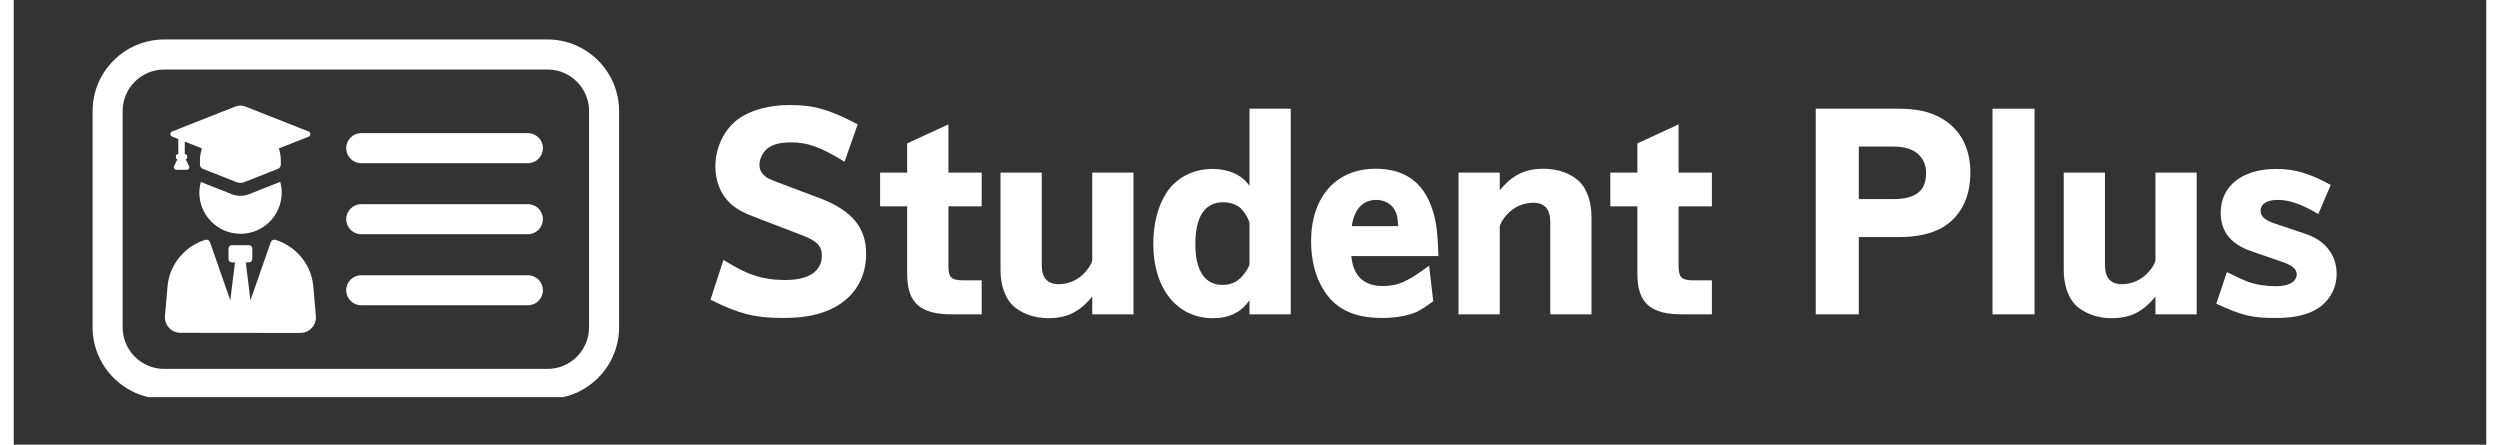
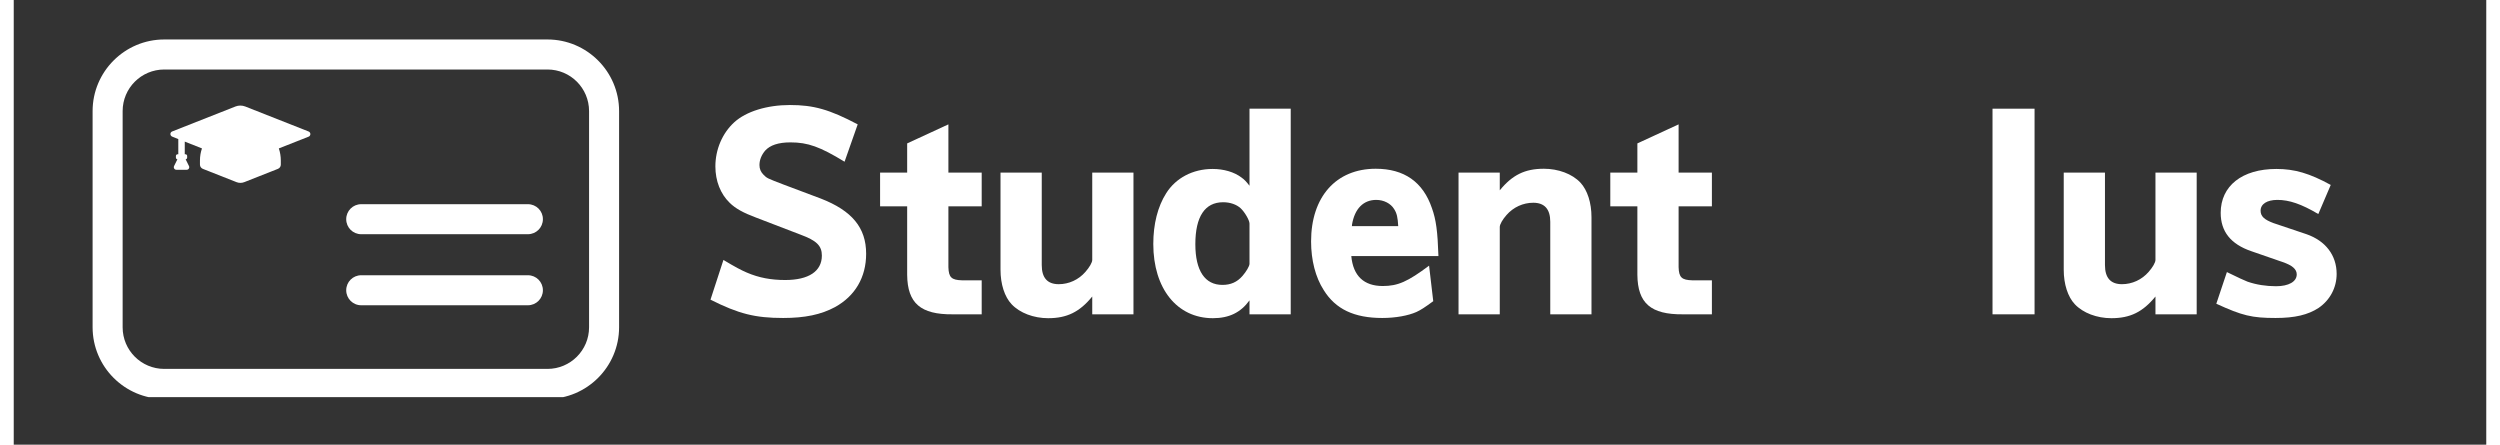
<svg xmlns="http://www.w3.org/2000/svg" width="506" zoomAndPan="magnify" viewBox="0 0 379.5 68.25" height="90" preserveAspectRatio="xMidYMid meet" version="1.0">
  <rect x="0" y="0" width="379.5" height="68.25" fill="#333333" stroke="none" />
  <defs>
    <g />
    <clipPath id="f465ce7210">
      <path d="M 12.09 6.059 L 92.953 6.059 L 92.953 60.957 L 12.09 60.957 Z M 12.09 6.059 " clip-rule="nonzero" />
    </clipPath>
  </defs>
  <g clip-path="url(#f465ce7210)">
-     <path fill="#FFFFFF" d="M 81.926 6.059 L 23.098 6.059 C 17.039 6.059 12.105 10.992 12.105 17.051 L 12.105 50.23 C 12.105 56.289 17.039 61.223 23.098 61.223 L 81.926 61.223 C 87.98 61.223 92.914 56.289 92.914 50.23 L 92.914 17.051 C 92.914 10.992 87.98 6.059 81.926 6.059 Z M 88.305 50.242 C 88.305 53.762 85.445 56.621 81.926 56.621 L 23.098 56.621 C 19.574 56.621 16.715 53.762 16.715 50.242 L 16.715 17.051 C 16.715 13.527 19.574 10.668 23.098 10.668 L 81.926 10.668 C 85.445 10.668 88.305 13.527 88.305 17.051 Z M 88.305 50.242 " fill-opacity="1" fill-rule="nonzero" />
+     <path fill="#FFFFFF" d="M 81.926 6.059 L 23.098 6.059 C 17.039 6.059 12.105 10.992 12.105 17.051 L 12.105 50.23 C 12.105 56.289 17.039 61.223 23.098 61.223 L 81.926 61.223 C 87.98 61.223 92.914 56.289 92.914 50.23 L 92.914 17.051 C 92.914 10.992 87.98 6.059 81.926 6.059 M 88.305 50.242 C 88.305 53.762 85.445 56.621 81.926 56.621 L 23.098 56.621 C 19.574 56.621 16.715 53.762 16.715 50.242 L 16.715 17.051 C 16.715 13.527 19.574 10.668 23.098 10.668 L 81.926 10.668 C 85.445 10.668 88.305 13.527 88.305 17.051 Z M 88.305 50.242 " fill-opacity="1" fill-rule="nonzero" />
  </g>
-   <path fill="#FFFFFF" d="M 40.168 36.809 C 39.871 36.715 39.547 36.895 39.445 37.191 L 36.332 46.098 L 35.617 40.27 L 36.094 40.27 C 36.383 40.27 36.613 40.031 36.613 39.754 L 36.613 38.152 C 36.613 37.863 36.383 37.633 36.094 37.633 L 33.48 37.633 C 33.191 37.633 32.965 37.863 32.965 38.152 L 32.965 39.754 C 32.965 40.043 33.191 40.27 33.48 40.27 L 33.957 40.27 L 33.242 46.098 L 30.129 37.191 C 30.027 36.895 29.707 36.715 29.406 36.809 C 26.355 37.762 24.023 40.406 23.625 43.734 L 23.215 48.504 C 23.098 49.891 24.184 51.082 25.578 51.082 L 43.996 51.102 C 45.391 51.102 46.48 49.91 46.371 48.523 L 45.961 43.734 C 45.562 40.406 43.223 37.762 40.168 36.809 Z M 40.168 36.809 " fill-opacity="1" fill-rule="nonzero" />
  <path fill="#FFFFFF" d="M 24.32 20.969 L 25.258 21.344 L 25.258 23.676 L 25.156 23.676 C 25.012 23.676 24.891 23.793 24.891 23.938 L 24.891 24.195 C 24.891 24.332 24.992 24.434 25.121 24.449 L 24.609 25.488 C 24.484 25.75 24.668 26.059 24.969 26.059 L 26.543 26.059 C 26.84 26.059 27.027 25.75 26.898 25.488 L 26.387 24.449 C 26.516 24.434 26.617 24.332 26.617 24.195 L 26.617 23.938 C 26.617 23.793 26.5 23.676 26.355 23.676 L 26.25 23.676 L 26.25 21.734 L 28.891 22.781 C 28.691 23.359 28.582 23.98 28.582 24.629 L 28.582 25.266 C 28.582 25.555 28.754 25.801 29.016 25.914 L 34.207 27.961 C 34.578 28.105 34.996 28.105 35.371 27.961 L 40.559 25.914 C 40.824 25.801 40.992 25.555 40.992 25.266 L 40.992 24.629 C 40.992 23.98 40.883 23.359 40.688 22.781 L 45.254 20.98 C 45.621 20.836 45.621 20.324 45.254 20.18 L 35.531 16.344 C 35.047 16.156 34.512 16.156 34.035 16.344 L 24.312 20.18 C 23.957 20.316 23.957 20.824 24.32 20.969 Z M 24.32 20.969 " fill-opacity="1" fill-rule="nonzero" />
-   <path fill="#FFFFFF" d="M 36.086 29.816 C 35.668 29.98 35.234 30.055 34.793 30.055 C 34.352 30.055 33.914 29.98 33.473 29.809 L 28.719 27.93 C 28.574 28.457 28.488 29 28.488 29.562 C 28.488 33.051 31.32 35.883 34.809 35.883 C 38.297 35.883 41.129 33.059 41.129 29.562 C 41.129 28.992 41.043 28.438 40.898 27.91 Z M 36.086 29.816 " fill-opacity="1" fill-rule="nonzero" />
-   <path fill="#FFFFFF" d="M 78.922 20.434 L 53.336 20.434 C 52.059 20.434 51.031 21.465 51.031 22.738 C 51.031 24.016 52.059 25.047 53.336 25.047 L 78.914 25.047 C 80.191 25.047 81.219 24.016 81.219 22.738 C 81.227 21.465 80.191 20.434 78.922 20.434 Z M 78.922 20.434 " fill-opacity="1" fill-rule="nonzero" />
  <path fill="#FFFFFF" d="M 78.922 31.34 L 53.336 31.34 C 52.059 31.34 51.031 32.367 51.031 33.645 C 51.031 34.922 52.059 35.949 53.336 35.949 L 78.914 35.949 C 80.191 35.949 81.219 34.922 81.219 33.645 C 81.227 32.367 80.191 31.34 78.922 31.34 Z M 78.922 31.34 " fill-opacity="1" fill-rule="nonzero" />
  <path fill="#FFFFFF" d="M 78.922 42.246 L 53.336 42.246 C 52.059 42.246 51.031 43.273 51.031 44.551 C 51.031 45.824 52.059 46.855 53.336 46.855 L 78.914 46.855 C 80.191 46.855 81.219 45.824 81.219 44.551 C 81.219 43.273 80.191 42.246 78.922 42.246 Z M 78.922 42.246 " fill-opacity="1" fill-rule="nonzero" />
  <g fill="#FFFFFF" fill-opacity="1">
    <g transform="translate(92.933, 47.494)">
      <g />
    </g>
  </g>
  <g fill="#FFFFFF" fill-opacity="1">
    <g transform="translate(105.521, 47.494)">
      <g>
        <path d="M 1.422 -1.5 C 5.734 0.672 8.266 1.312 12.578 1.312 C 15.906 1.312 18.391 0.797 20.531 -0.359 C 23.625 -2.062 25.312 -4.938 25.312 -8.547 C 25.312 -12.547 23.141 -15.156 18.359 -17.016 L 12.703 -19.141 C 10.094 -20.141 10.094 -20.141 9.578 -20.656 C 9.141 -21.094 8.938 -21.562 8.938 -22.156 C 8.938 -22.953 9.25 -23.703 9.812 -24.375 C 10.562 -25.203 11.828 -25.641 13.688 -25.641 C 16.375 -25.641 18.234 -24.969 22 -22.672 L 24.016 -28.406 C 19.656 -30.703 17.25 -31.375 13.609 -31.375 C 10.094 -31.375 6.891 -30.391 5.062 -28.719 C 3.25 -27.062 2.172 -24.562 2.172 -21.953 C 2.172 -19.703 2.969 -17.719 4.359 -16.375 C 5.219 -15.516 6.453 -14.828 8.344 -14.125 L 15.266 -11.469 C 17.719 -10.562 18.516 -9.766 18.516 -8.266 C 18.516 -5.859 16.5 -4.516 12.891 -4.516 C 10.719 -4.516 8.859 -4.859 7 -5.656 C 6.094 -6.047 5.266 -6.484 3.406 -7.594 Z M 1.422 -1.5 " />
      </g>
    </g>
  </g>
  <g fill="#FFFFFF" fill-opacity="1">
    <g transform="translate(132.146, 47.494)">
      <g>
        <path d="M 4.984 -21 L 0.828 -21 L 0.828 -15.828 L 4.984 -15.828 L 4.984 -5.297 C 5.031 -0.953 7.047 0.797 11.984 0.75 L 16.422 0.75 L 16.422 -4.469 L 13.406 -4.469 C 11.797 -4.516 11.359 -4.906 11.312 -6.484 L 11.312 -15.828 L 16.422 -15.828 L 16.422 -21 L 11.312 -21 L 11.312 -28.406 L 4.984 -25.484 Z M 4.984 -21 " />
      </g>
    </g>
  </g>
  <g fill="#FFFFFF" fill-opacity="1">
    <g transform="translate(149.395, 47.494)">
      <g>
        <path d="M 22.469 -21 L 16.141 -21 L 16.141 -7.594 C 16.141 -7.203 15.703 -6.453 15.109 -5.781 C 14.047 -4.547 12.547 -3.875 11 -3.875 C 9.25 -3.875 8.391 -4.859 8.391 -6.812 L 8.391 -21 L 2.062 -21 L 2.062 -6.094 C 2.062 -3.875 2.688 -1.938 3.766 -0.797 C 5.031 0.547 7.156 1.344 9.375 1.344 C 12.266 1.344 14.203 0.391 16.141 -1.984 L 16.141 0.75 L 22.469 0.75 Z M 22.469 -21 " />
      </g>
    </g>
  </g>
  <g fill="#FFFFFF" fill-opacity="1">
    <g transform="translate(173.923, 47.494)">
      <g>
        <path d="M 15.75 0.75 L 22.078 0.75 L 22.078 -30.812 L 15.75 -30.812 L 15.75 -18.984 C 15.234 -19.656 14.953 -19.938 14.516 -20.25 C 13.406 -21.094 11.797 -21.562 10.094 -21.562 C 7.047 -21.562 4.438 -20.172 2.969 -17.844 C 1.656 -15.781 0.984 -13.094 0.984 -10.047 C 0.984 -3.203 4.625 1.344 10.125 1.344 C 12.625 1.344 14.406 0.469 15.75 -1.391 Z M 15.75 -7 C 15.75 -6.641 15.234 -5.781 14.672 -5.141 C 13.844 -4.188 12.859 -3.766 11.594 -3.766 C 8.906 -3.766 7.438 -5.938 7.438 -10.016 C 7.438 -14.25 8.906 -16.453 11.703 -16.453 C 12.781 -16.453 13.766 -16.109 14.406 -15.516 C 15.031 -14.922 15.75 -13.688 15.75 -13.172 Z M 15.75 -7 " />
      </g>
    </g>
  </g>
  <g fill="#FFFFFF" fill-opacity="1">
    <g transform="translate(198.095, 47.494)">
      <g>
        <path d="M 20.578 -8.188 C 20.453 -11.953 20.219 -13.766 19.578 -15.547 C 18.203 -19.578 15.312 -21.594 10.953 -21.594 C 4.859 -21.594 1.031 -17.281 1.031 -10.438 C 1.031 -7.562 1.703 -4.938 2.969 -2.969 C 4.781 -0.047 7.641 1.312 11.953 1.312 C 14 1.312 15.938 0.953 17.203 0.391 C 17.875 0.078 18.438 -0.281 19.781 -1.266 L 19.141 -6.719 C 15.859 -4.266 14.359 -3.594 12.031 -3.594 C 9.141 -3.594 7.484 -5.141 7.203 -8.188 Z M 7.281 -12.781 C 7.312 -12.859 7.312 -12.859 7.312 -13.016 C 7.719 -15.469 9.062 -16.812 11.031 -16.812 C 12.188 -16.812 13.25 -16.266 13.766 -15.422 C 14.203 -14.75 14.328 -14.125 14.406 -12.781 Z M 7.281 -12.781 " />
      </g>
    </g>
  </g>
  <g fill="#FFFFFF" fill-opacity="1">
    <g transform="translate(219.695, 47.494)">
      <g>
        <path d="M 2.062 0.75 L 8.391 0.75 L 8.391 -12.656 C 8.391 -13.062 8.828 -13.812 9.422 -14.484 C 10.484 -15.703 11.984 -16.375 13.531 -16.375 C 15.266 -16.375 16.141 -15.391 16.141 -13.453 L 16.141 0.75 L 22.469 0.75 L 22.469 -14.156 C 22.469 -16.375 21.844 -18.312 20.766 -19.469 C 19.5 -20.812 17.375 -21.594 15.156 -21.594 C 12.266 -21.594 10.328 -20.656 8.391 -18.281 L 8.391 -21 L 2.062 -21 Z M 2.062 0.75 " />
      </g>
    </g>
  </g>
  <g fill="#FFFFFF" fill-opacity="1">
    <g transform="translate(244.223, 47.494)">
      <g>
        <path d="M 4.984 -21 L 0.828 -21 L 0.828 -15.828 L 4.984 -15.828 L 4.984 -5.297 C 5.031 -0.953 7.047 0.797 11.984 0.75 L 16.422 0.75 L 16.422 -4.469 L 13.406 -4.469 C 11.797 -4.516 11.359 -4.906 11.312 -6.484 L 11.312 -15.828 L 16.422 -15.828 L 16.422 -21 L 11.312 -21 L 11.312 -28.406 L 4.984 -25.484 Z M 4.984 -21 " />
      </g>
    </g>
  </g>
  <g fill="#FFFFFF" fill-opacity="1">
    <g transform="translate(261.472, 47.494)">
      <g />
    </g>
  </g>
  <g fill="#FFFFFF" fill-opacity="1">
    <g transform="translate(274.052, 47.494)">
      <g>
-         <path d="M 2.531 0.75 L 9.141 0.75 L 9.141 -11.109 L 15.312 -11.109 C 18.047 -11.109 20.219 -11.594 21.922 -12.547 C 24.719 -14.156 26.266 -17.125 26.266 -20.969 C 26.266 -24.812 24.719 -27.688 21.797 -29.359 C 20.016 -30.391 17.969 -30.812 15.109 -30.812 L 2.531 -30.812 Z M 9.141 -16.938 L 9.141 -25 L 14.25 -25 C 16.219 -25 17.406 -24.641 18.312 -23.781 C 19.062 -23.062 19.469 -22.109 19.469 -20.922 C 19.469 -18.203 17.875 -16.938 14.438 -16.938 Z M 9.141 -16.938 " />
-       </g>
+         </g>
    </g>
  </g>
  <g fill="#FFFFFF" fill-opacity="1">
    <g transform="translate(301.31, 47.494)">
      <g>
        <path d="M 2.406 0.75 L 8.859 0.75 L 8.859 -30.812 L 2.406 -30.812 Z M 2.406 0.75 " />
      </g>
    </g>
  </g>
  <g fill="#FFFFFF" fill-opacity="1">
    <g transform="translate(312.585, 47.494)">
      <g>
        <path d="M 22.469 -21 L 16.141 -21 L 16.141 -7.594 C 16.141 -7.203 15.703 -6.453 15.109 -5.781 C 14.047 -4.547 12.547 -3.875 11 -3.875 C 9.25 -3.875 8.391 -4.859 8.391 -6.812 L 8.391 -21 L 2.062 -21 L 2.062 -6.094 C 2.062 -3.875 2.688 -1.938 3.766 -0.797 C 5.031 0.547 7.156 1.344 9.375 1.344 C 12.266 1.344 14.203 0.391 16.141 -1.984 L 16.141 0.75 L 22.469 0.75 Z M 22.469 -21 " />
      </g>
    </g>
  </g>
  <g fill="#FFFFFF" fill-opacity="1">
    <g transform="translate(337.113, 47.494)">
      <g>
        <path d="M 0.953 -0.875 C 4.938 0.953 6.406 1.312 10.047 1.312 C 13.016 1.312 15.031 0.828 16.656 -0.234 C 18.391 -1.422 19.422 -3.328 19.422 -5.453 C 19.422 -8.312 17.719 -10.531 14.797 -11.547 L 9.734 -13.25 C 8.344 -13.766 7.75 -14.281 7.75 -15.156 C 7.75 -16.188 8.75 -16.812 10.328 -16.812 C 12.141 -16.812 14 -16.188 16.609 -14.641 L 18.516 -19.109 C 15.266 -20.891 12.969 -21.562 10.172 -21.562 C 4.906 -21.562 1.625 -18.953 1.625 -14.828 C 1.625 -11.953 3.172 -10.016 6.328 -8.938 L 11.109 -7.281 C 12.625 -6.766 13.297 -6.172 13.297 -5.375 C 13.297 -4.266 12.062 -3.562 10.125 -3.562 C 8.578 -3.562 7.078 -3.797 5.734 -4.266 C 5.062 -4.547 4.516 -4.781 2.578 -5.734 Z M 0.953 -0.875 " />
      </g>
    </g>
  </g>
</svg>